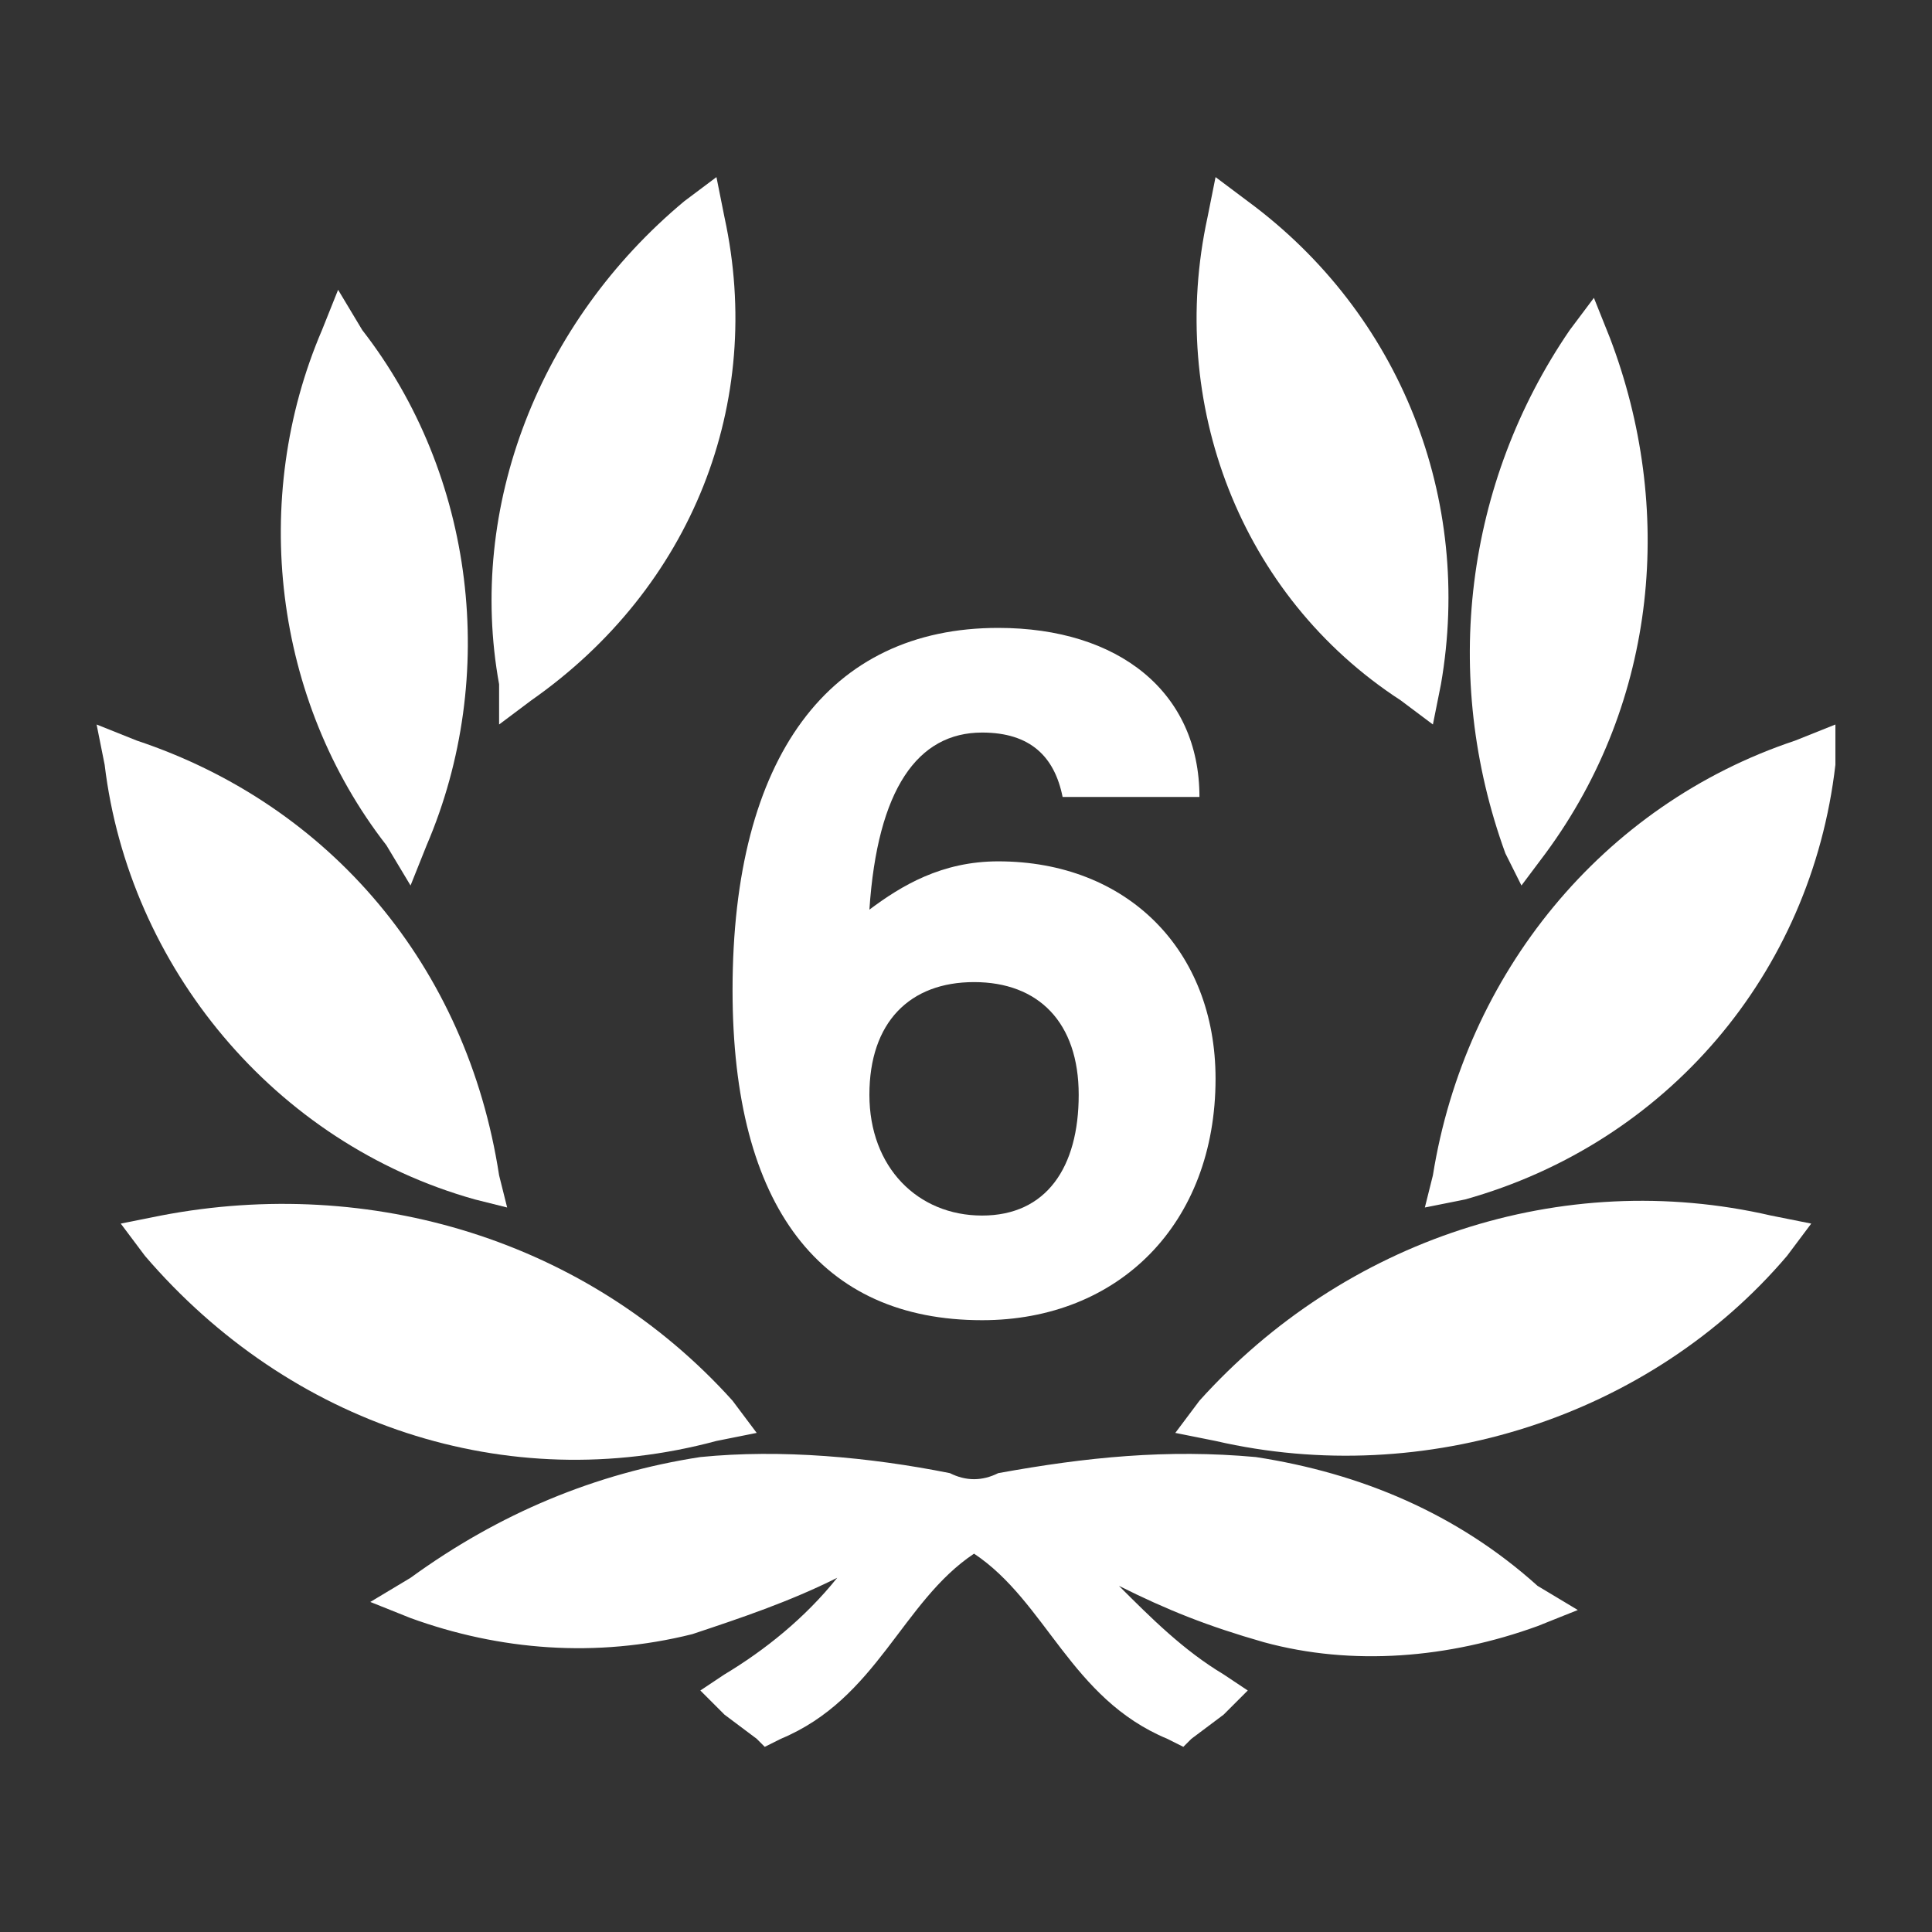
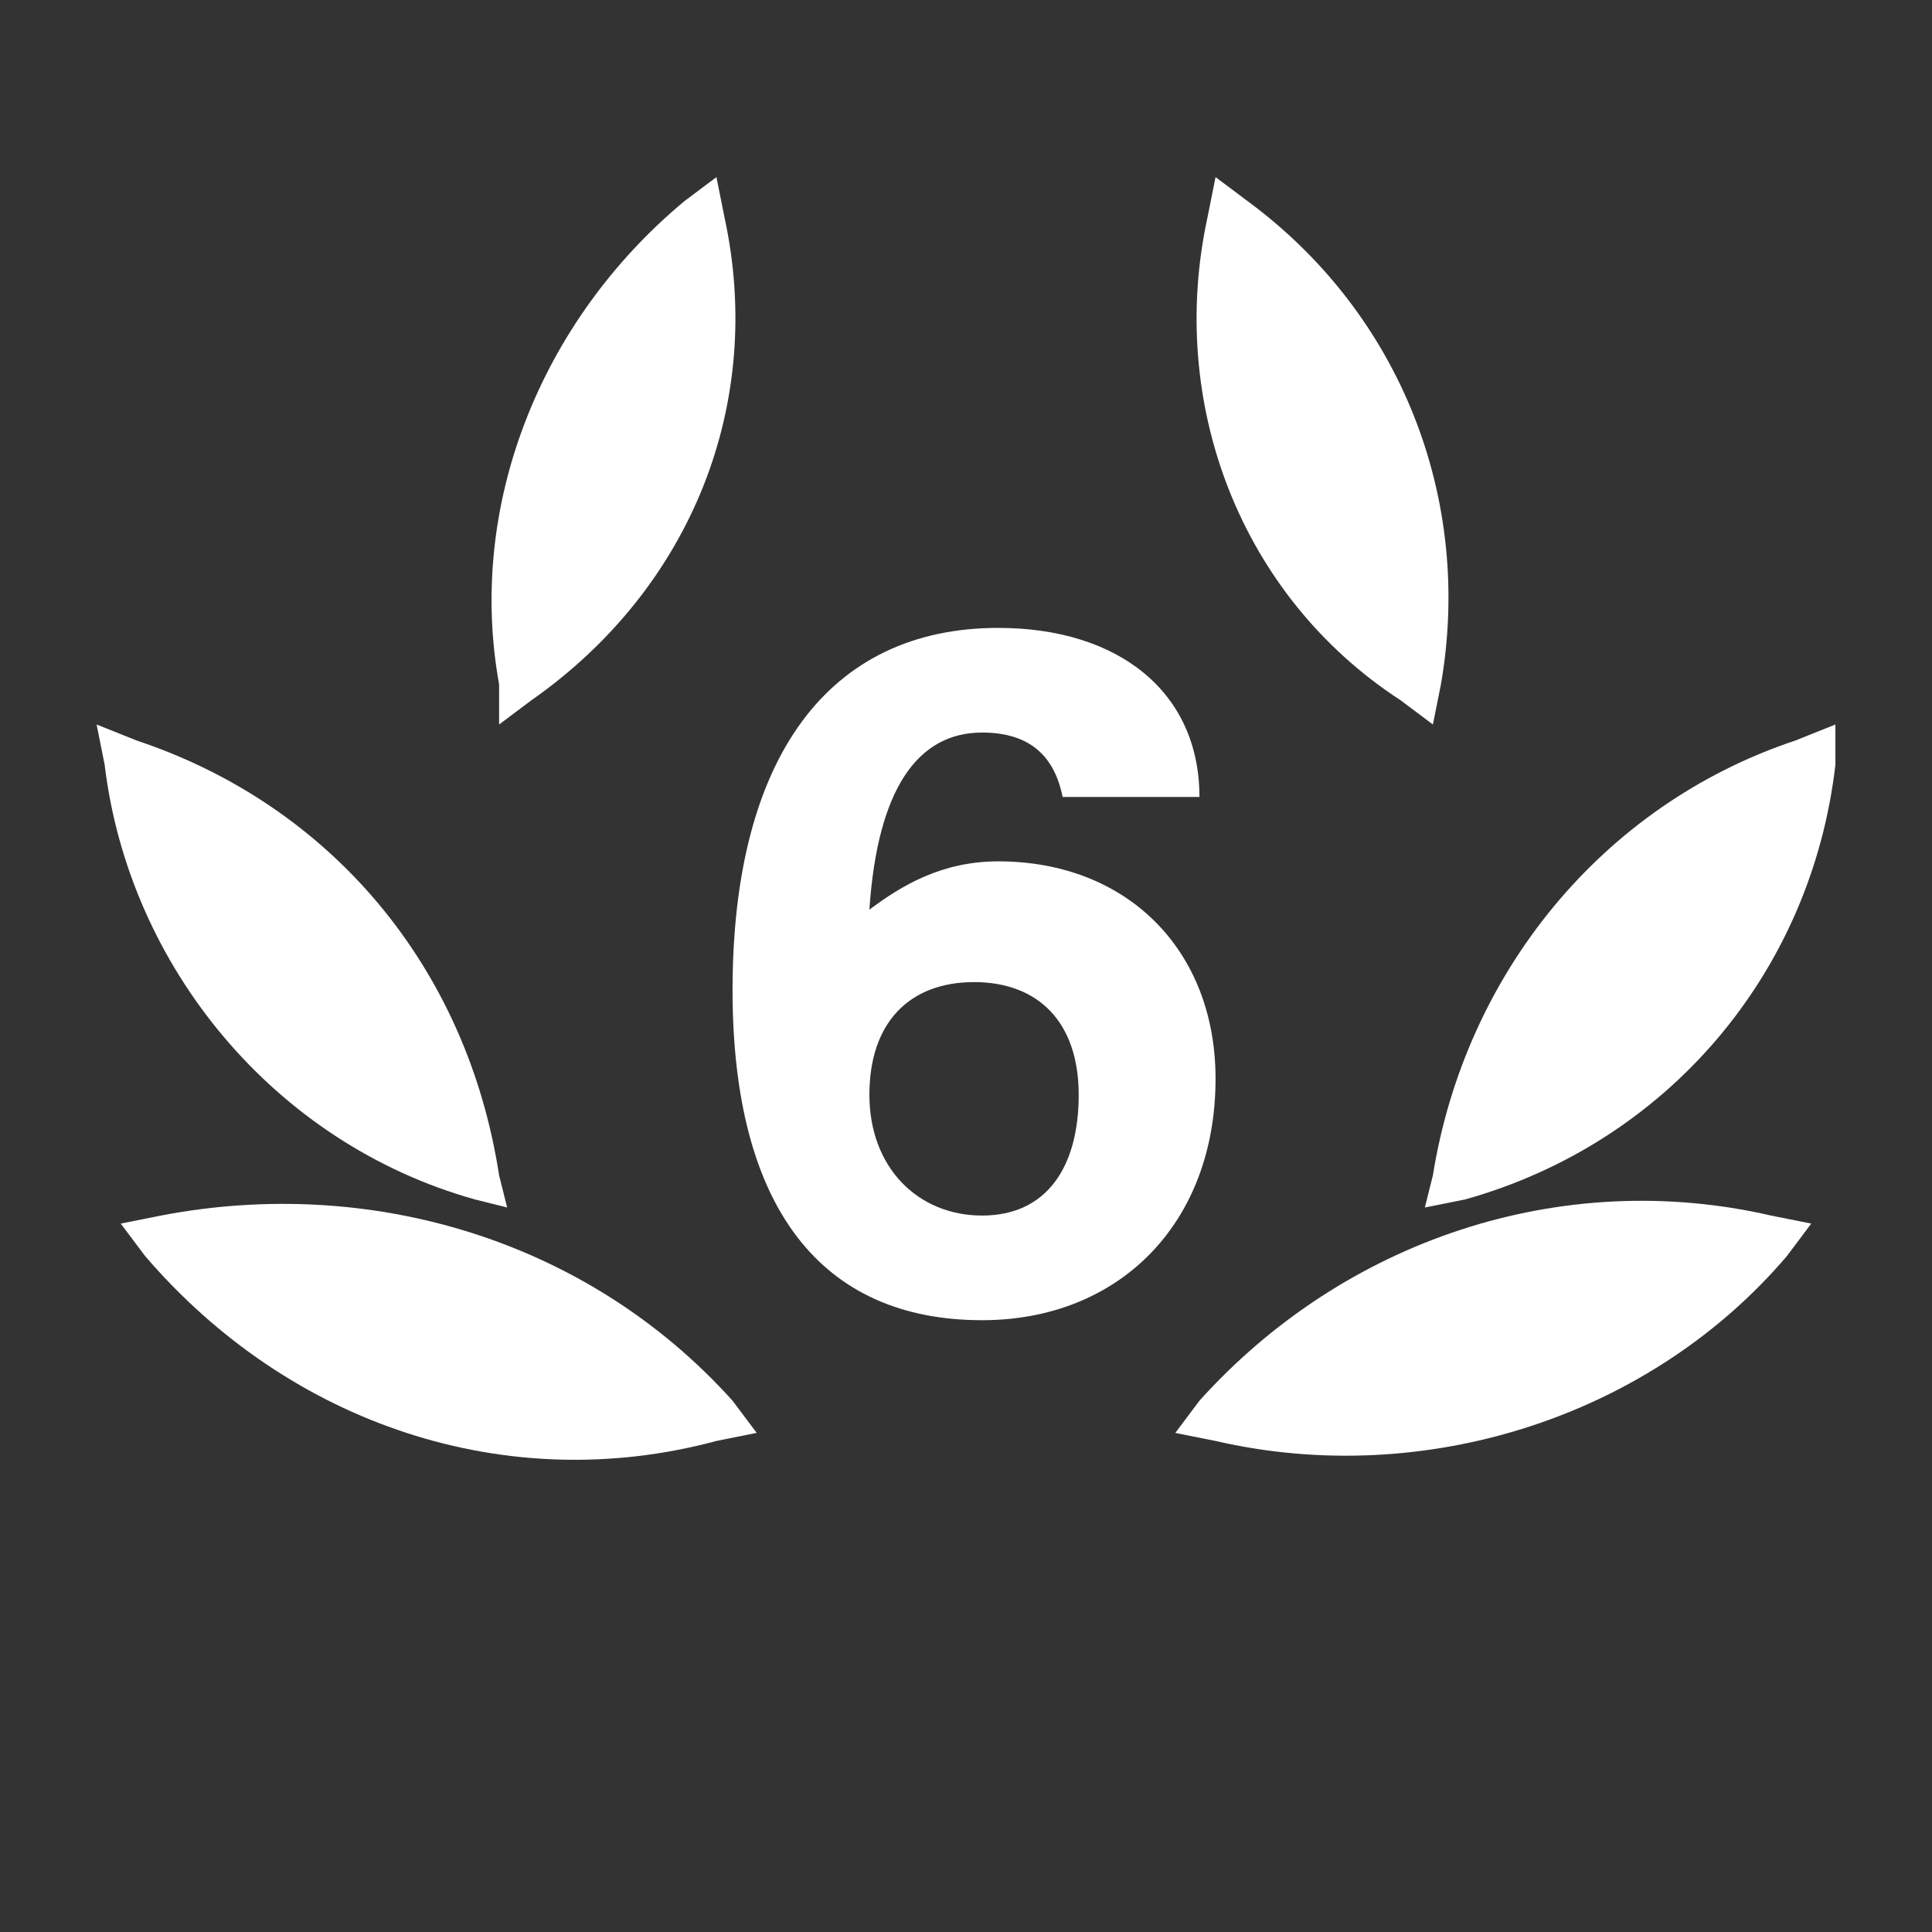
<svg xmlns="http://www.w3.org/2000/svg" version="1.1" id="Layer_1" x="0px" y="0px" viewBox="0 0 24 24" style="enable-background:new 0 0 24 24;" xml:space="preserve">
  <rect x="0" y="0" width="24" height="24" fill="#333333" stroke="none" />
  <style type="text/css">
	.st0{fill:#FFFFFF;}
</style>
  <title>Shannons-icon-flatten</title>
  <path class="st0" d="M14.9,17.4l-0.3,0.4l0.5,0.1c2.6,0.6,5.4-0.3,7.1-2.3l0.3-0.4L22,15.1C19.4,14.5,16.7,15.4,14.9,17.4z" />
  <path class="st0" d="M17.4,8.7L17.8,9l0.1-0.5c0.4-2.3-0.5-4.6-2.4-6l-0.4-0.3L15,2.7C14.5,5,15.4,7.4,17.4,8.7z" />
  <path class="st0" d="M22.3,9.2c-2.4,0.8-4.1,2.9-4.5,5.4L17.7,15l0.5-0.1c2.5-0.7,4.3-2.8,4.6-5.4l0-0.5L22.3,9.2z" />
-   <path class="st0" d="M18.9,11l0.3-0.4c1.4-1.9,1.6-4.3,0.8-6.4l-0.2-0.5l-0.3,0.4c-1.3,1.9-1.6,4.3-0.8,6.5L18.9,11z" />
-   <path class="st0" d="M5.1,11l0.2-0.5c0.9-2.1,0.6-4.6-0.8-6.4L4.2,3.6L4,4.1c-0.9,2.1-0.6,4.6,0.8,6.4L5.1,11z" />
  <path class="st0" d="M8.9,17.9l0.5-0.1l-0.3-0.4c-1.8-2-4.5-2.8-7.1-2.3l-0.5,0.1l0.3,0.4C3.6,17.7,6.3,18.6,8.9,17.9z" />
  <path class="st0" d="M6.2,9l0.4-0.3c2-1.4,2.9-3.7,2.4-6L8.9,2.2L8.5,2.5C6.7,4,5.8,6.3,6.2,8.5V9z" />
  <path class="st0" d="M5.9,14.9L6.3,15l-0.1-0.4C5.8,12,4.1,10,1.7,9.2L1.2,9l0.1,0.5C1.6,12,3.4,14.2,5.9,14.9z" />
-   <path class="st0" d="M15.6,18.1c-1.1-0.1-2.1,0-3.2,0.2l0,0c-0.2,0.1-0.4,0.1-0.6,0l0,0c-1-0.2-2.1-0.3-3.1-0.2  c-1.3,0.2-2.5,0.7-3.6,1.5l-0.5,0.3l0.5,0.2c1.1,0.4,2.3,0.5,3.5,0.2c0.6-0.2,1.2-0.4,1.8-0.7C10,20.1,9.5,20.5,9,20.8L8.7,21  L9,21.3l0.4,0.3l0.1,0.1l0.2-0.1c1.2-0.5,1.5-1.7,2.4-2.3c0.9,0.6,1.2,1.8,2.4,2.3l0.2,0.1l0.1-0.1l0.4-0.3l0.3-0.3l-0.3-0.2  c-0.5-0.3-0.9-0.7-1.3-1.1l0,0c0.6,0.3,1.1,0.5,1.8,0.7c1.1,0.3,2.3,0.2,3.4-0.2l0.5-0.2l-0.5-0.3C18.1,18.8,16.9,18.3,15.6,18.1z" />
  <g>
    <path class="st0" d="M12.4,10.7c1.6,0,2.7,1.1,2.7,2.7c0,1.8-1.2,3-2.9,3c-2,0-3.1-1.4-3.1-4.1c0-2.9,1.2-4.5,3.3-4.5   c1.5,0,2.5,0.8,2.5,2.1h-1.7c-0.1-0.5-0.4-0.8-1-0.8c-0.8,0-1.3,0.7-1.4,2.2C11.2,11,11.7,10.7,12.4,10.7z M12.2,15.1   c0.8,0,1.2-0.6,1.2-1.5s-0.5-1.4-1.3-1.4s-1.3,0.5-1.3,1.4C10.8,14.5,11.4,15.1,12.2,15.1z" />
  </g>
</svg>